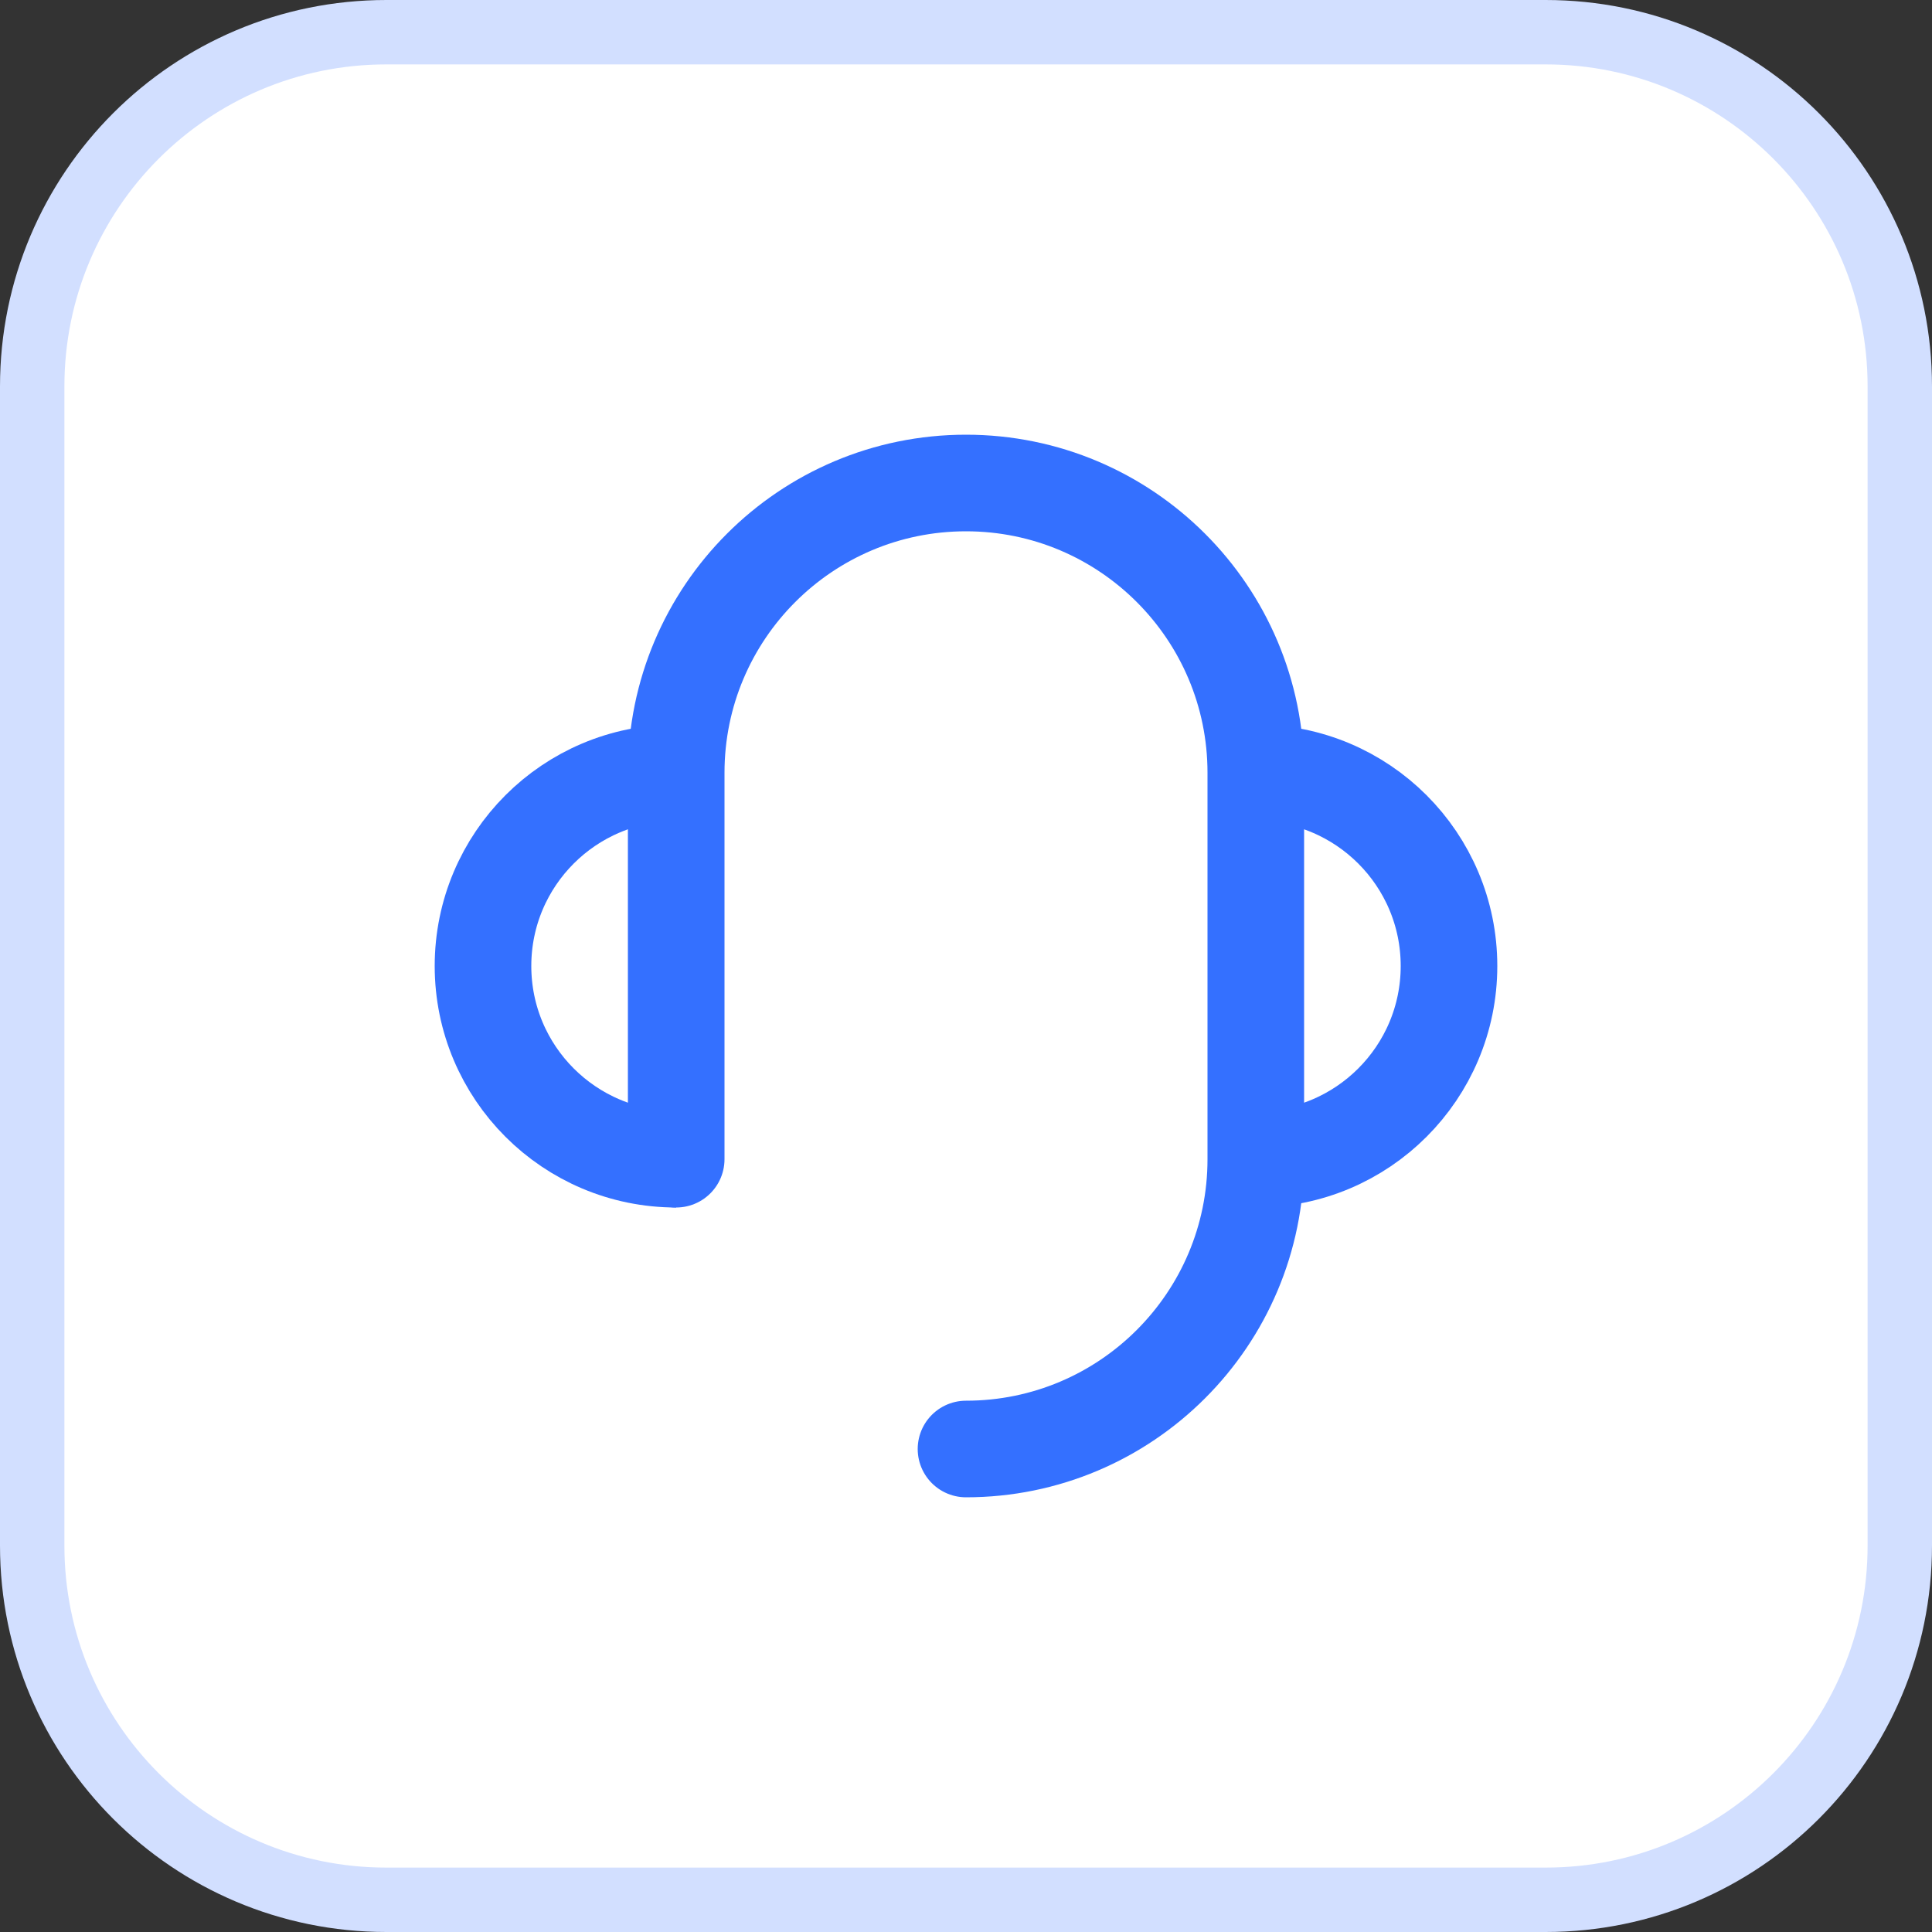
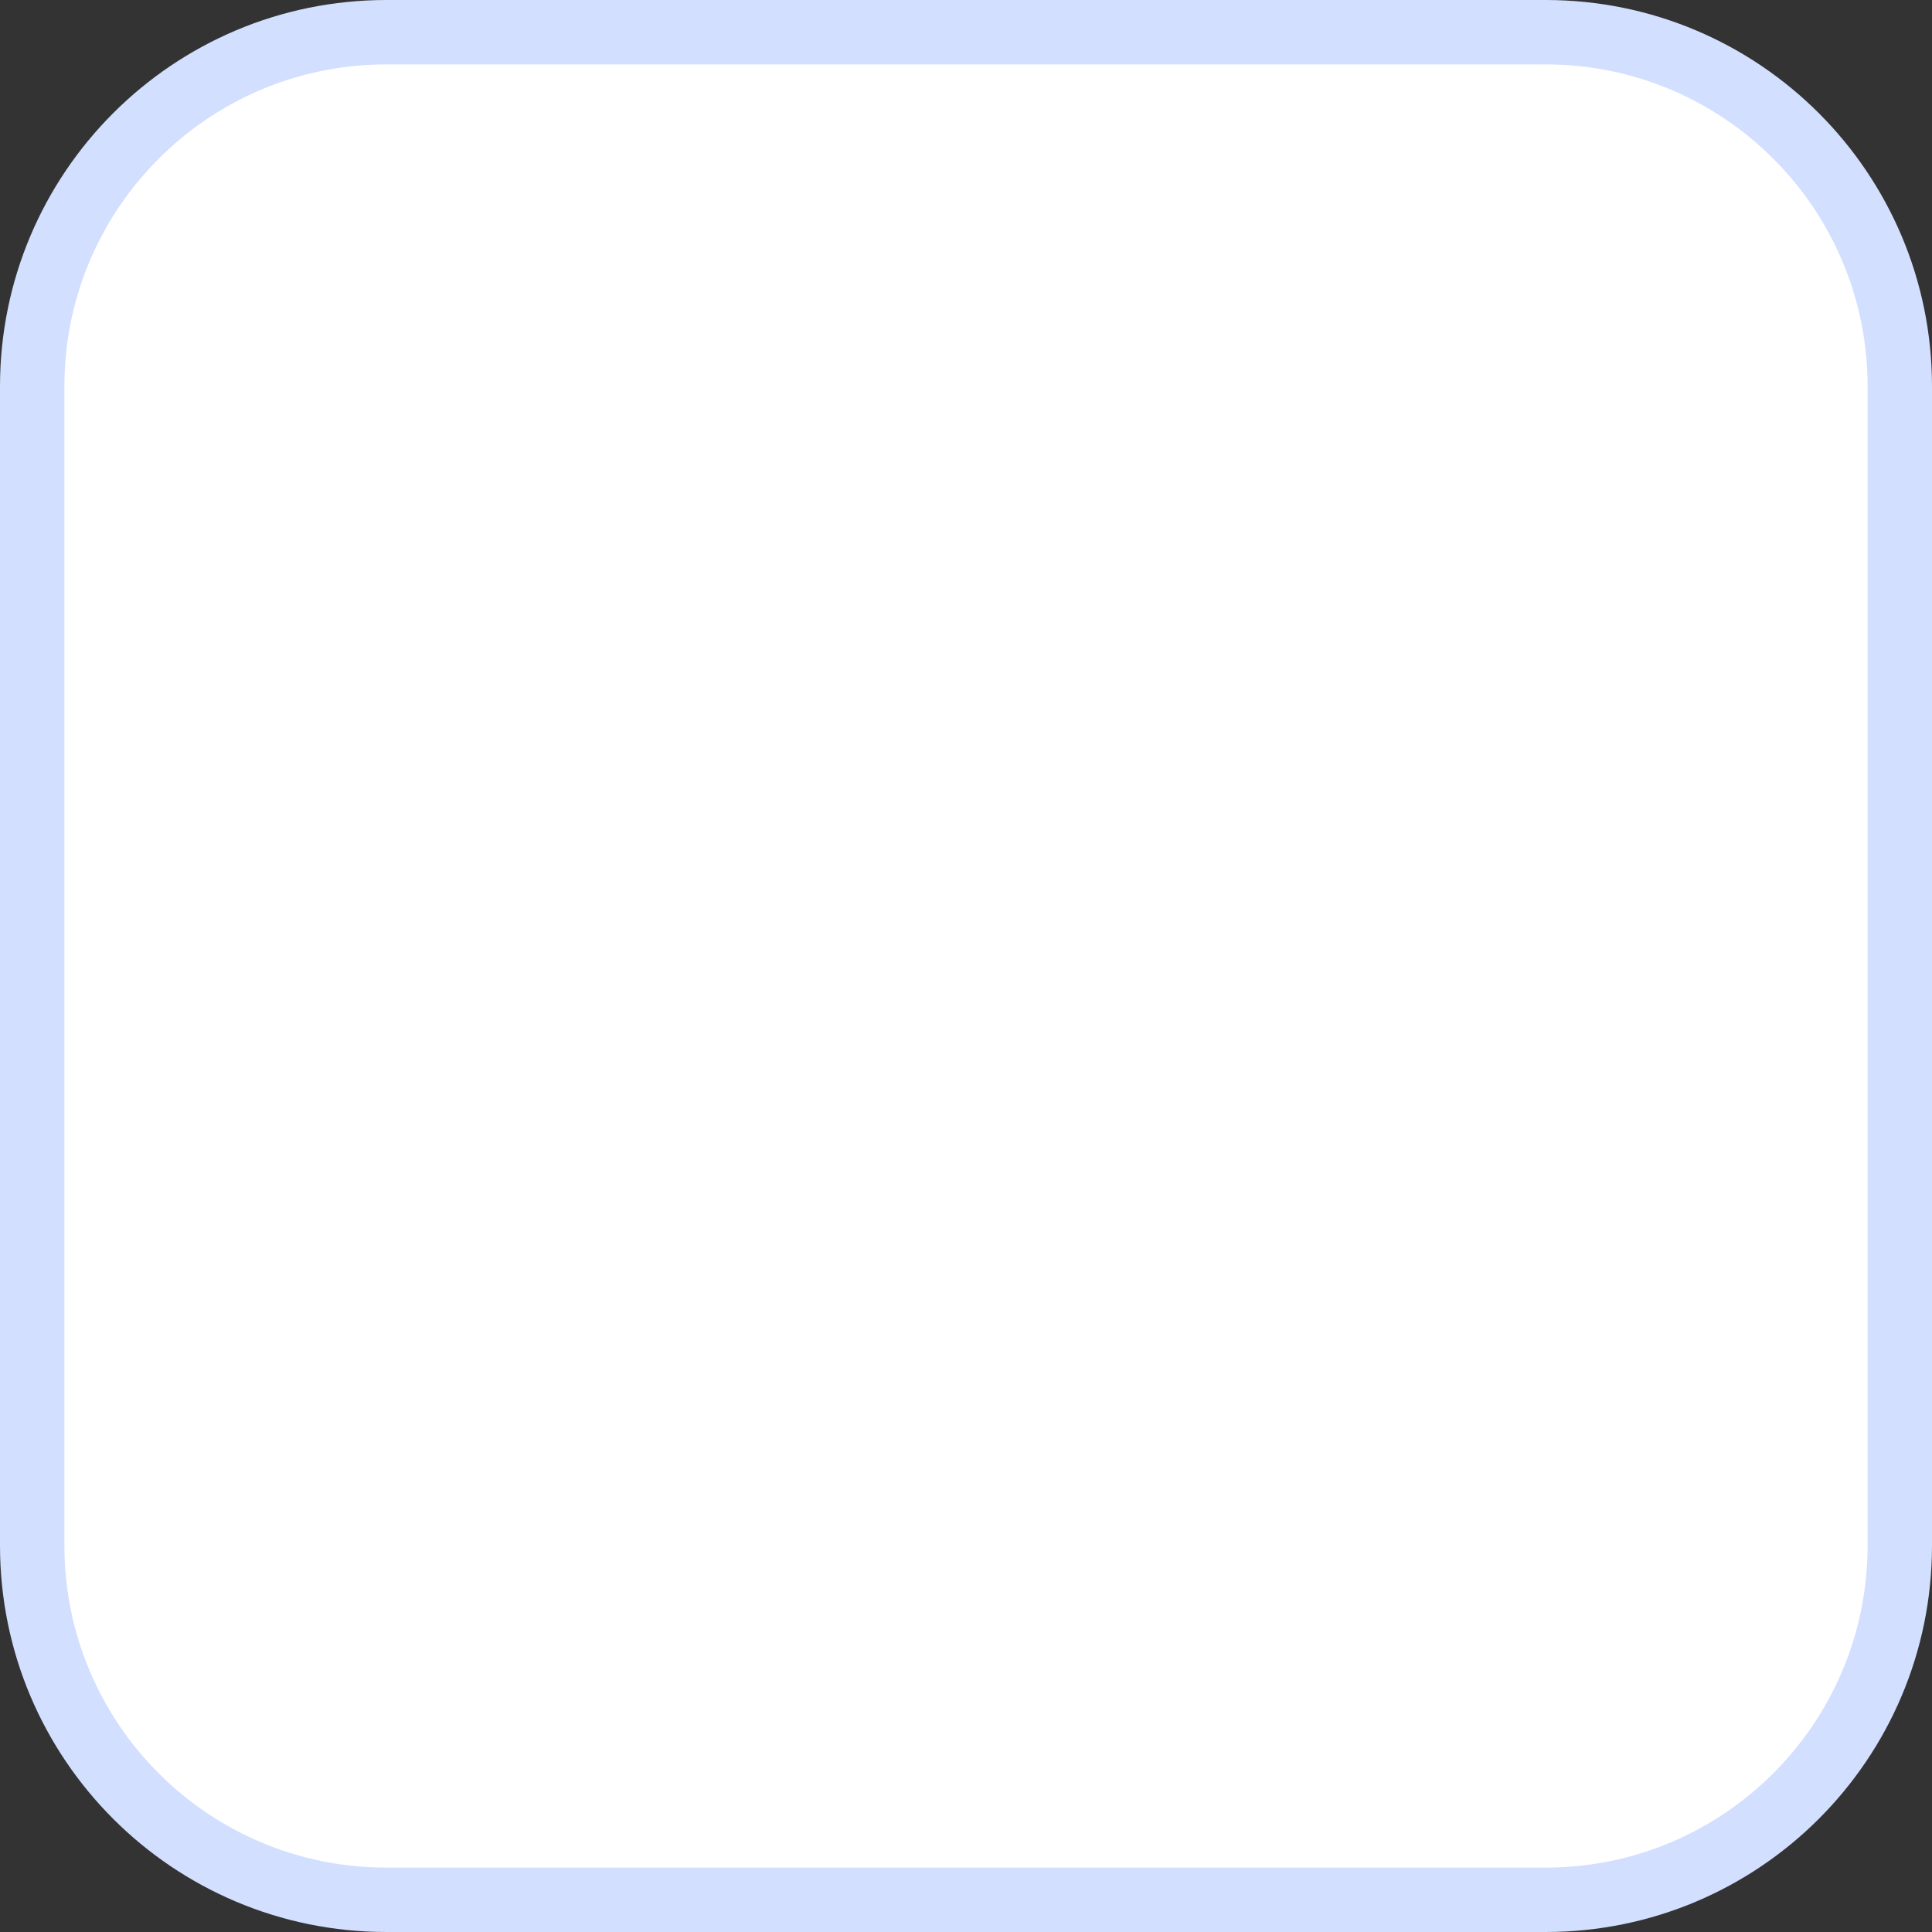
<svg xmlns="http://www.w3.org/2000/svg" width="30" height="30" viewBox="0 0 30 30" fill="none">
  <rect x="0" y="0" width="30" height="30" fill="#333333" stroke="none" />
  <g id="iconf">
    <g id="Frame 43898">
      <path d="M0.5 6C0.5 2.962 2.962 0.5 6 0.5H24C27.038 0.5 29.5 2.962 29.5 6V24C29.5 27.038 27.038 29.5 24 29.5H6C2.962 29.5 0.5 27.038 0.5 24V6Z" fill="white" />
      <path d="M0.5 6C0.5 2.962 2.962 0.5 6 0.5H24C27.038 0.5 29.5 2.962 29.5 6V24C29.5 27.038 27.038 29.5 24 29.5H6C2.962 29.5 0.5 27.038 0.5 24V6Z" stroke="#D2DFFF" />
      <g id="Frame" clip-path="url(#clip0_383_4512)">
-         <path id="Vector" d="M19.5 18C21.157 18 22.5 16.657 22.5 15C22.5 13.343 21.157 12 19.5 12" stroke="#3470FF" stroke-width="1.5" stroke-linejoin="round" />
-         <path id="Vector_2" d="M10.5 12C8.843 12 7.5 13.343 7.5 15C7.5 16.657 8.843 18 10.5 18" stroke="#3470FF" stroke-width="1.5" stroke-linejoin="round" />
        <path id="Vector_3" d="M10.5 18V17.812V16.875V15V12C10.5 9.515 12.515 7.5 15 7.5C17.485 7.5 19.5 9.515 19.5 12V18C19.5 20.485 17.485 22.5 15 22.5" stroke="#3470FF" stroke-width="1.5" stroke-linecap="round" stroke-linejoin="round" />
      </g>
    </g>
  </g>
  <defs>
    <clipPath id="clip0_383_4512">
-       <rect width="18" height="18" fill="white" transform="translate(6 6)" />
-     </clipPath>
+       </clipPath>
  </defs>
</svg>